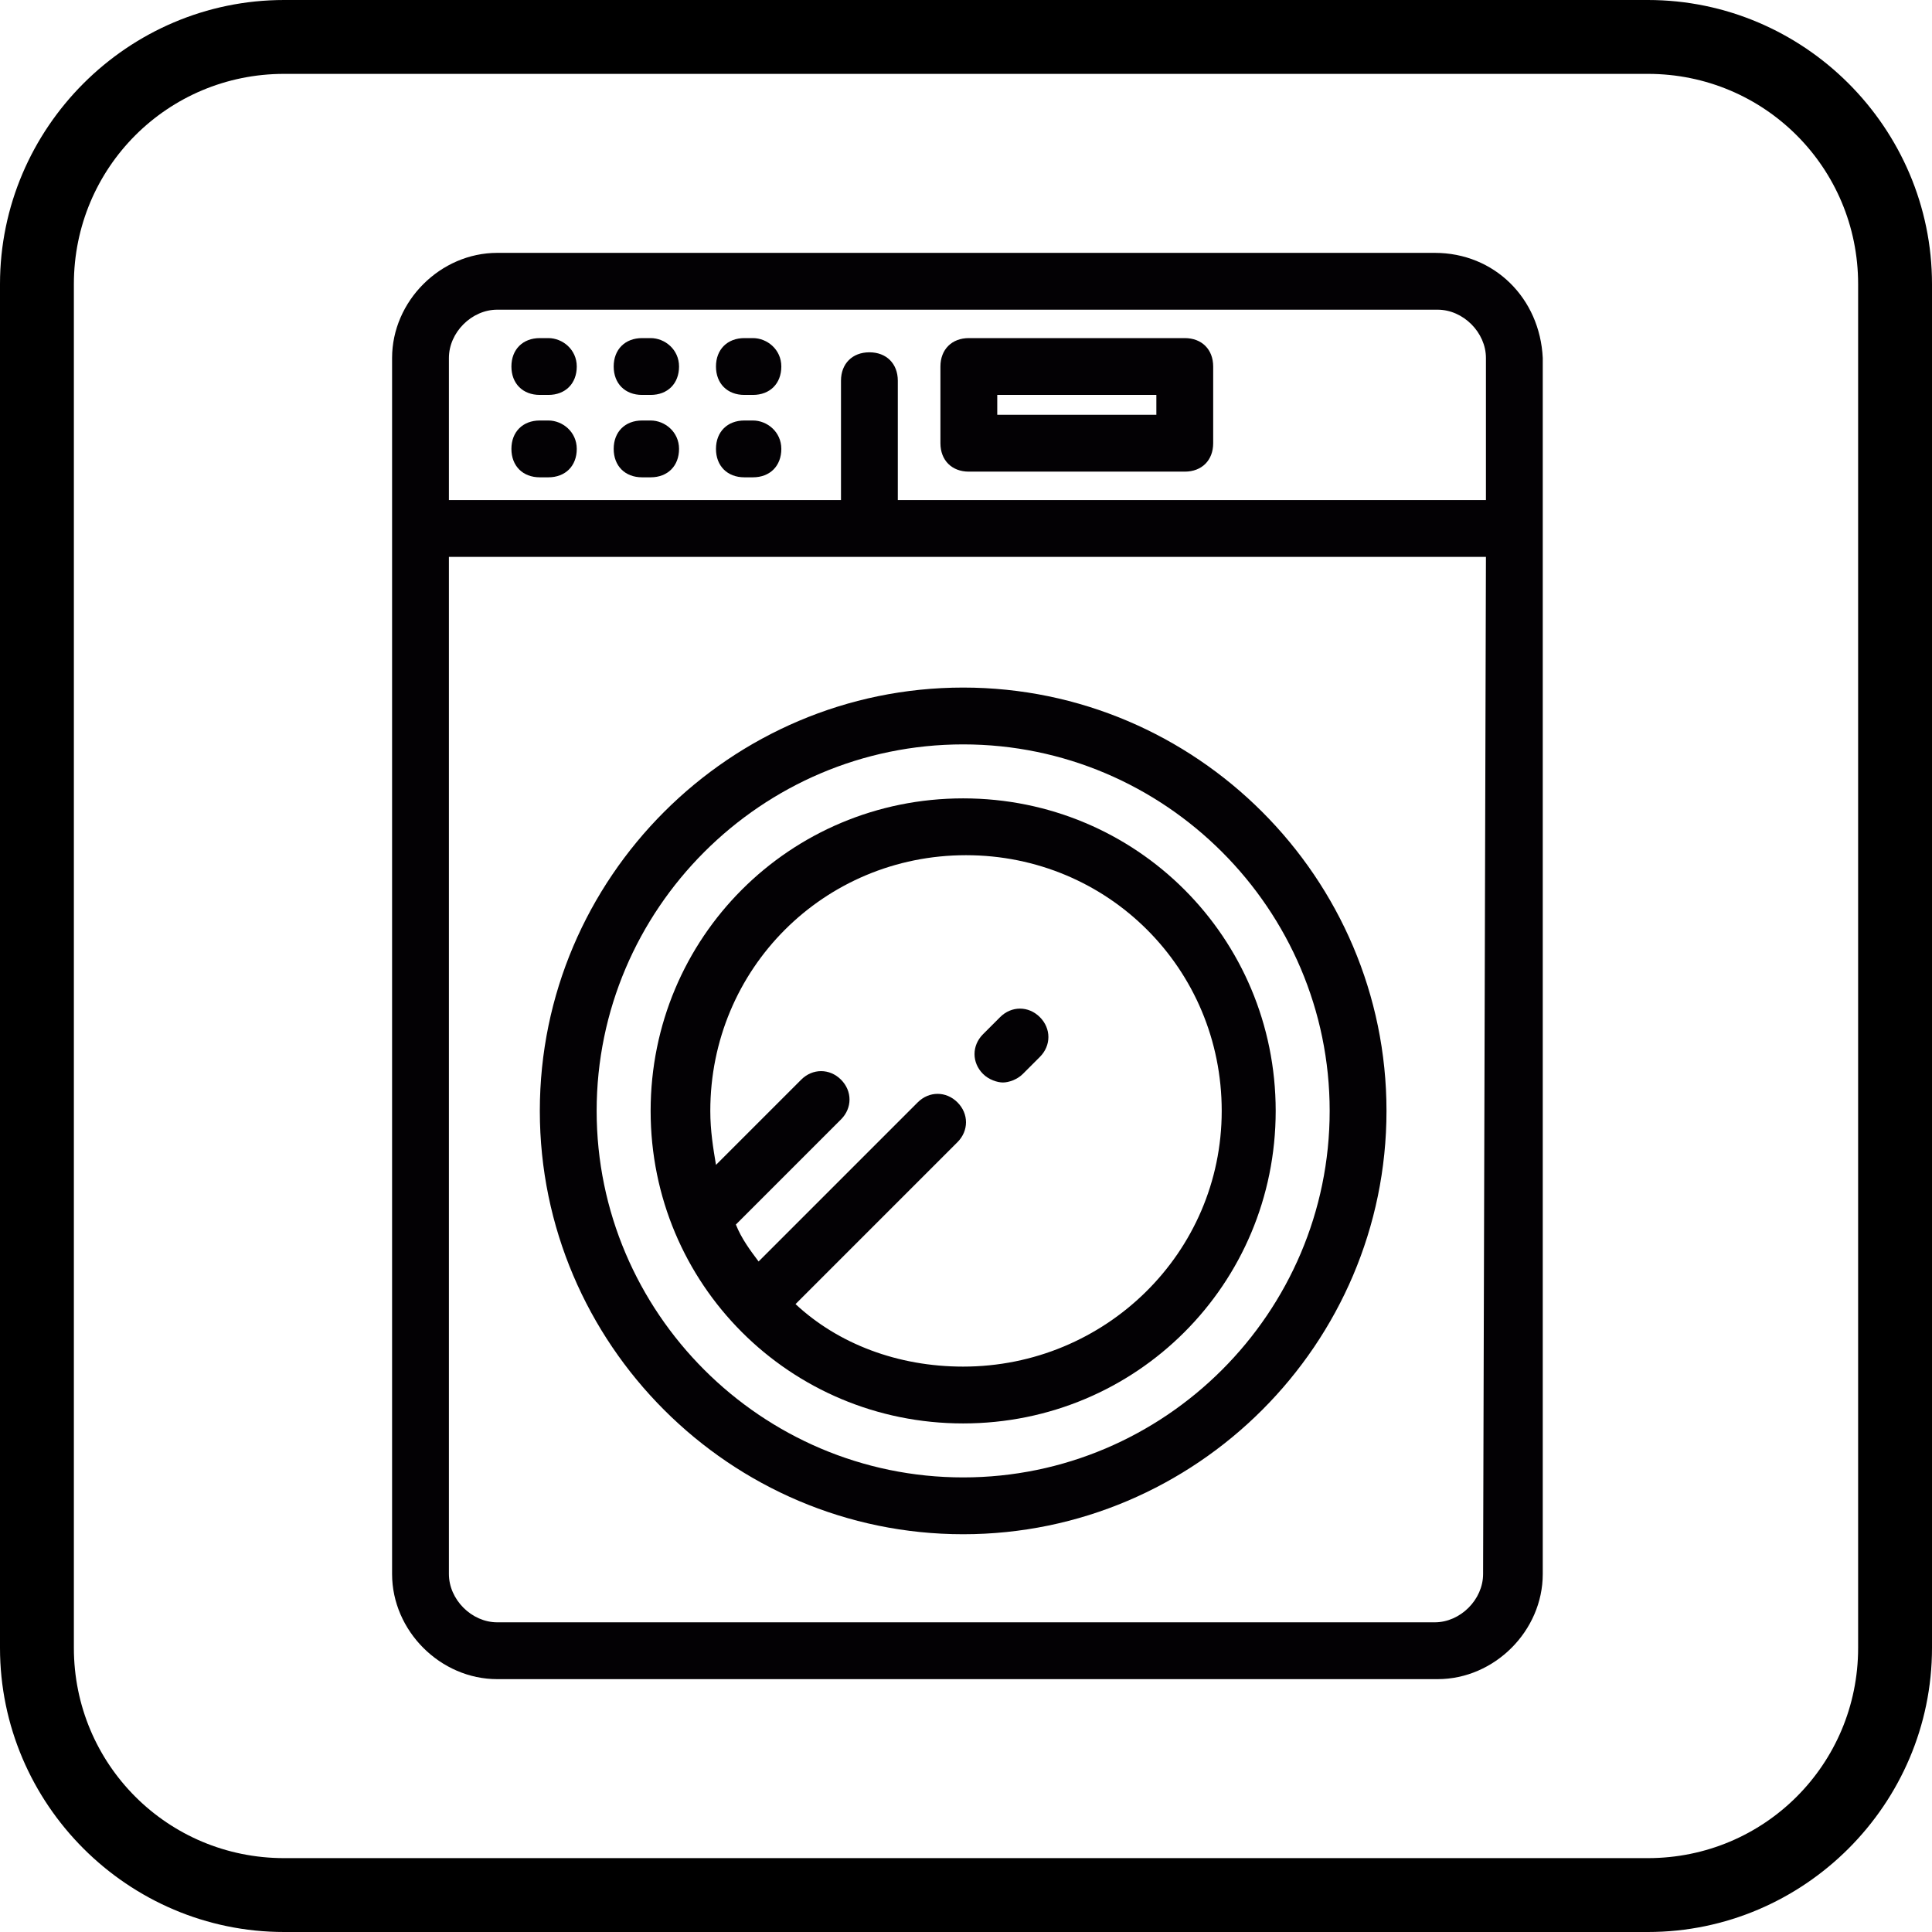
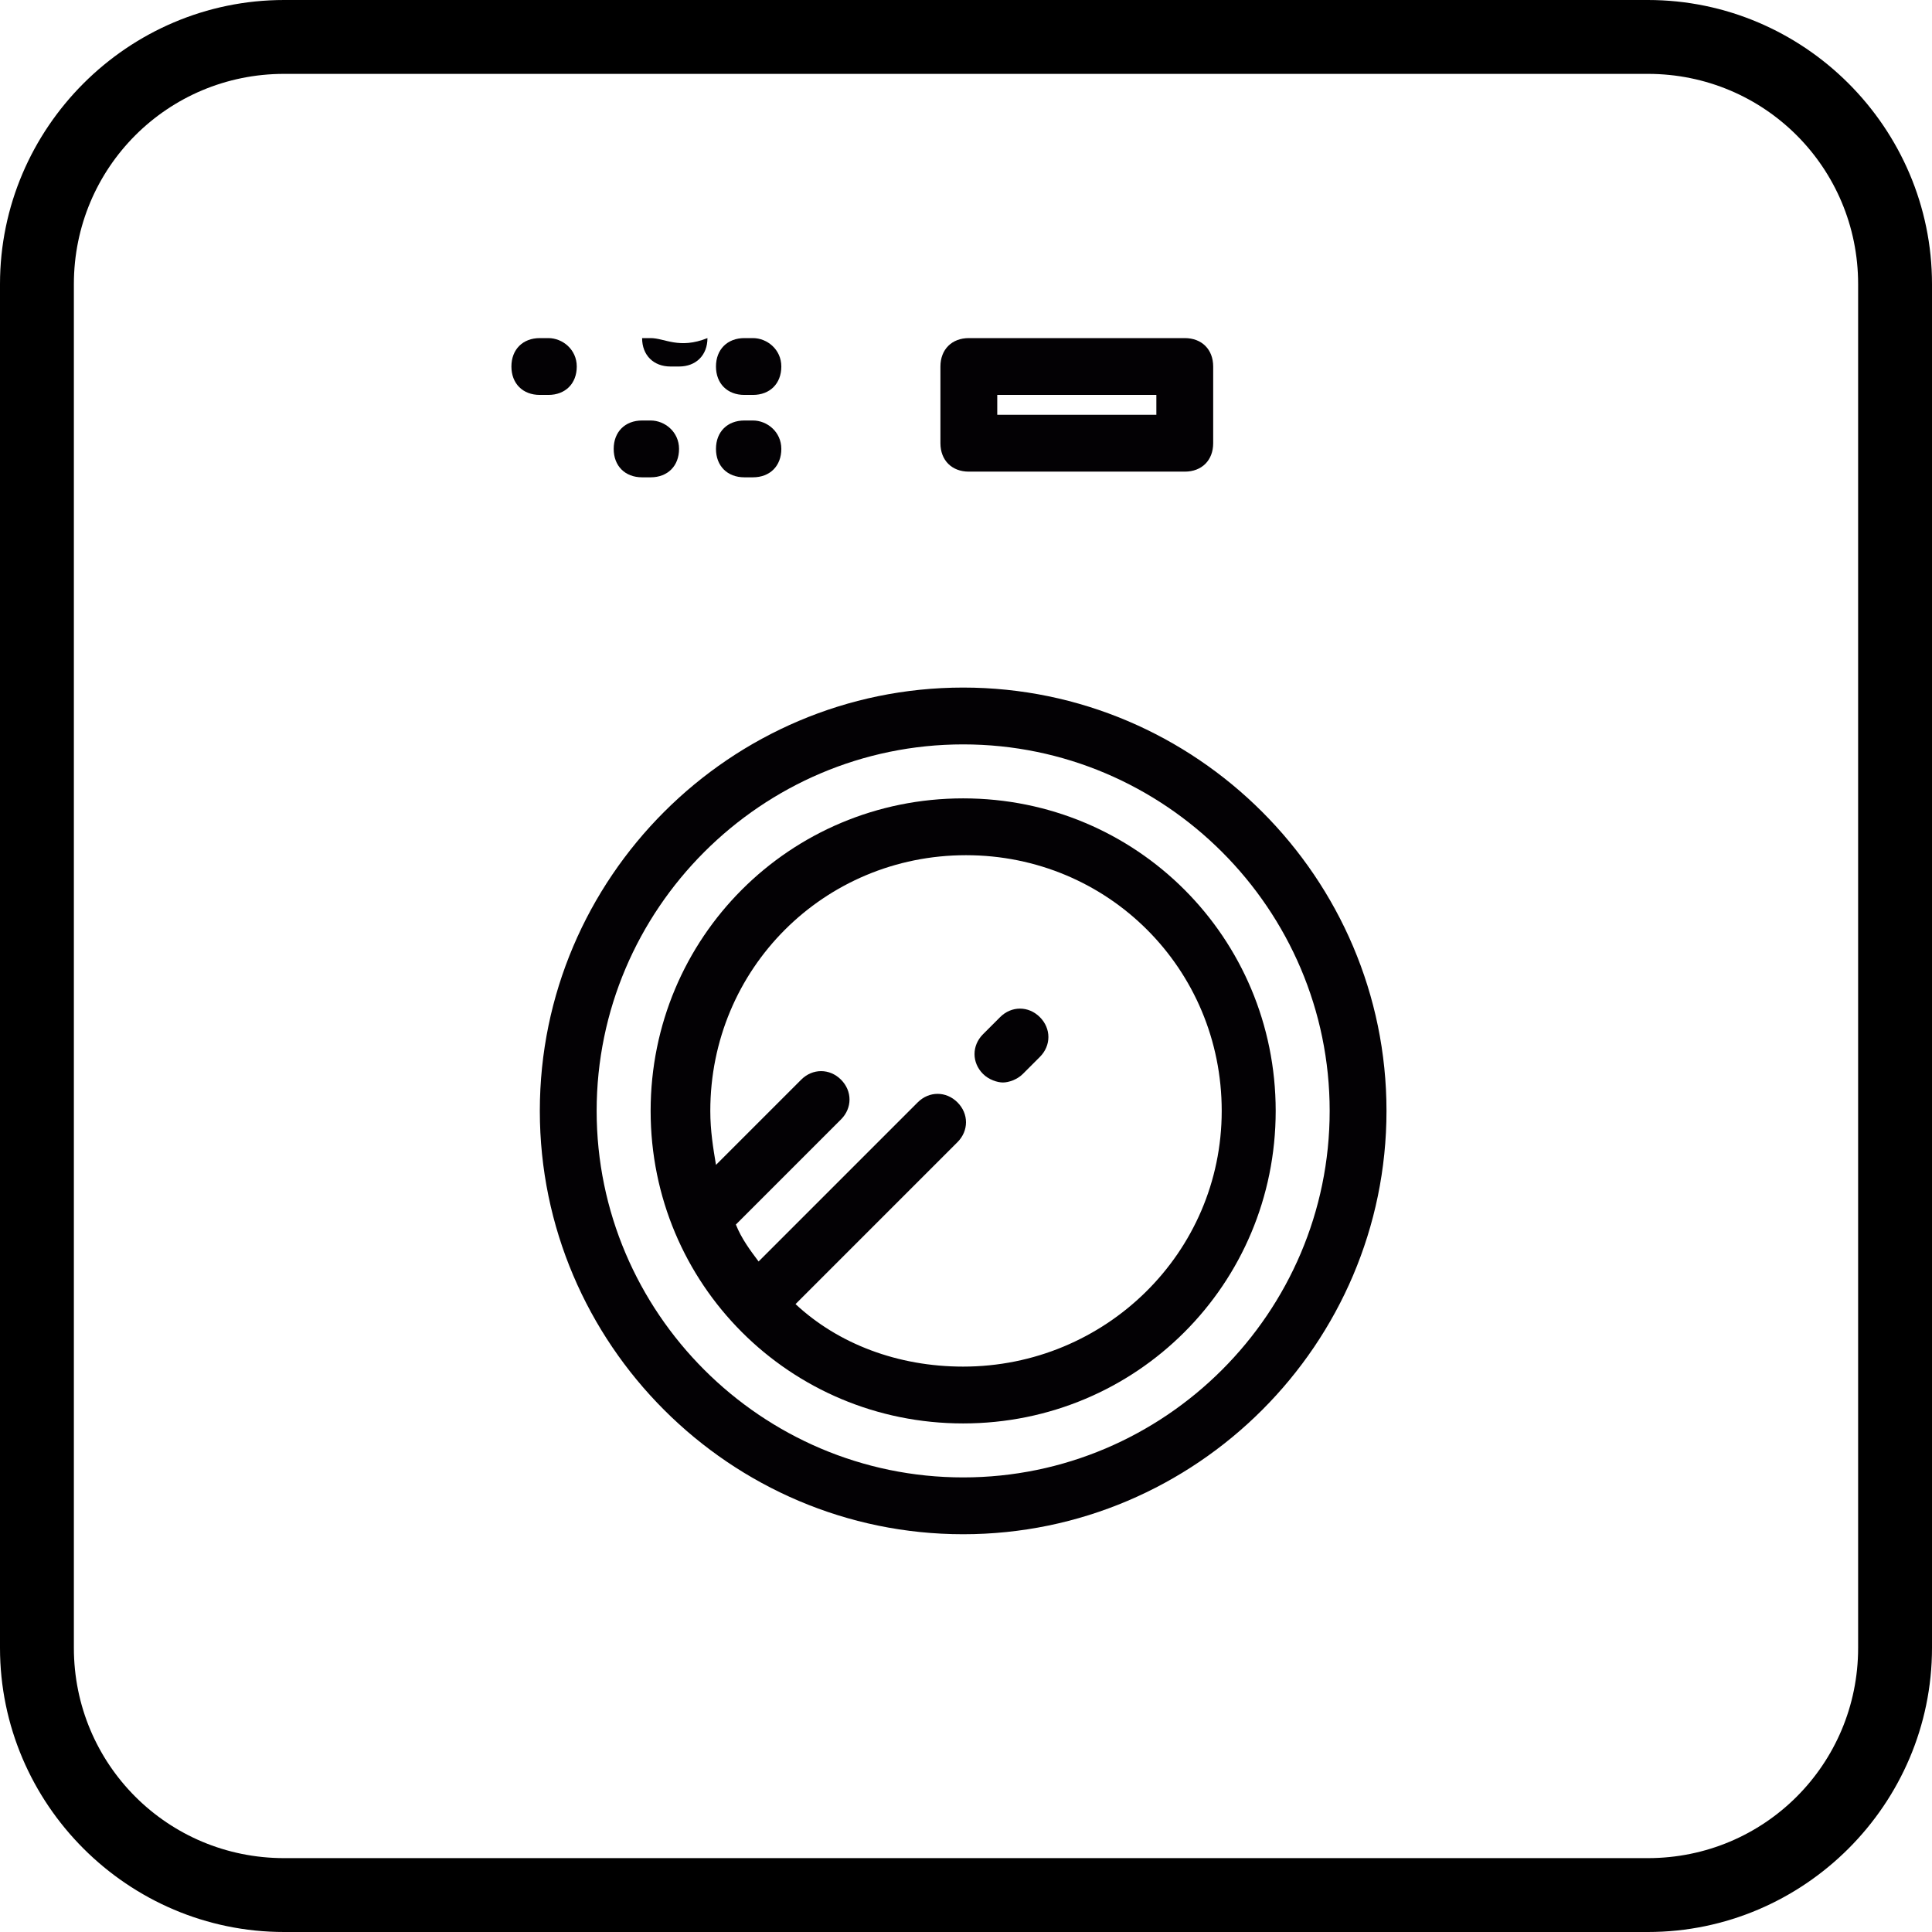
<svg xmlns="http://www.w3.org/2000/svg" version="1.1" id="Capa_1" x="0px" y="0px" viewBox="0 0 68 68" enable-background="new 0 0 68 68" xml:space="preserve">
  <g>
    <g>
      <g>
        <g>
-           <path fill="#030104" d="M50.5,8.9H17.5c-2,0-3.7,1.7-3.7,3.7v42.8c0,2,1.7,3.7,3.7,3.7h33.1c2,0,3.7-1.7,3.7-3.7V12.6      C54.2,10.5,52.6,8.9,50.5,8.9z M15.8,12.6c0-0.9,0.8-1.7,1.7-1.7h33.1c0.9,0,1.7,0.8,1.7,1.7v5H31.6v-4.2c0-0.6-0.4-1-1-1      c-0.6,0-1,0.4-1,1v4.2H15.8V12.6z M52.2,55.4c0,0.9-0.8,1.7-1.7,1.7H17.5c-0.9,0-1.7-0.8-1.7-1.7V19.6h36.5L52.2,55.4L52.2,55.4      z" />
-         </g>
+           </g>
      </g>
      <g>
        <g>
          <path fill="#030104" d="M33.9,24.2c-8.2,0-14.9,6.7-14.9,14.9S25.7,54,33.9,54s14.9-6.7,14.9-14.9S42.1,24.2,33.9,24.2z       M33.9,52C26.8,52,21,46.2,21,39.1s5.8-12.9,12.9-12.9S46.8,32,46.8,39.1S41,52,33.9,52z" />
        </g>
      </g>
      <g>
        <g>
          <path fill="#030104" d="M41.7,11.9h-7.6c-0.6,0-1,0.4-1,1v2.7c0,0.6,0.4,1,1,1h7.6c0.6,0,1-0.4,1-1v-2.7      C42.7,12.3,42.3,11.9,41.7,11.9z M40.7,14.6h-5.6v-0.7h5.6V14.6z" />
        </g>
      </g>
      <g>
        <g>
          <path fill="#030104" d="M19.3,11.9H19c-0.6,0-1,0.4-1,1c0,0.6,0.4,1,1,1h0.3c0.6,0,1-0.4,1-1C20.3,12.3,19.8,11.9,19.3,11.9z" />
        </g>
      </g>
      <g>
        <g>
-           <path fill="#030104" d="M22.9,11.9h-0.3c-0.6,0-1,0.4-1,1c0,0.6,0.4,1,1,1h0.3c0.6,0,1-0.4,1-1C23.9,12.3,23.4,11.9,22.9,11.9z" />
+           <path fill="#030104" d="M22.9,11.9h-0.3c0,0.6,0.4,1,1,1h0.3c0.6,0,1-0.4,1-1C23.9,12.3,23.4,11.9,22.9,11.9z" />
        </g>
      </g>
      <g>
        <g>
          <path fill="#030104" d="M26.5,11.9h-0.3c-0.6,0-1,0.4-1,1c0,0.6,0.4,1,1,1h0.3c0.6,0,1-0.4,1-1C27.5,12.3,27,11.9,26.5,11.9z" />
        </g>
      </g>
      <g>
        <g>
-           <path fill="#030104" d="M19.3,14.8H19c-0.6,0-1,0.4-1,1c0,0.6,0.4,1,1,1h0.3c0.6,0,1-0.4,1-1C20.3,15.2,19.8,14.8,19.3,14.8z" />
-         </g>
+           </g>
      </g>
      <g>
        <g>
          <path fill="#030104" d="M22.9,14.8h-0.3c-0.6,0-1,0.4-1,1c0,0.6,0.4,1,1,1h0.3c0.6,0,1-0.4,1-1C23.9,15.2,23.4,14.8,22.9,14.8z" />
        </g>
      </g>
      <g>
        <g>
          <path fill="#030104" d="M26.5,14.8h-0.3c-0.6,0-1,0.4-1,1c0,0.6,0.4,1,1,1h0.3c0.6,0,1-0.4,1-1C27.5,15.2,27,14.8,26.5,14.8z" />
        </g>
      </g>
      <g>
        <g>
          <path fill="#030104" d="M33.9,28.1c-6.1,0-11,4.9-11,11s4.9,11,11,11s11-4.9,11-11S40,28.1,33.9,28.1z M33.9,48.1      c-2.3,0-4.4-0.8-5.9-2.2l5.7-5.7c0.4-0.4,0.4-1,0-1.4c-0.4-0.4-1-0.4-1.4,0l-5.6,5.6c-0.3-0.4-0.6-0.8-0.8-1.3l3.7-3.7      c0.4-0.4,0.4-1,0-1.4c-0.4-0.4-1-0.4-1.4,0l-3,3c-0.1-0.6-0.2-1.2-0.2-1.9c0-5,4-9,9-9s9,4,9,9S38.9,48.1,33.9,48.1z" />
        </g>
      </g>
      <g>
        <g>
          <path fill="#030104" d="M36.6,35.8c-0.4-0.4-1-0.4-1.4,0l-0.6,0.6c-0.4,0.4-0.4,1,0,1.4c0.2,0.2,0.5,0.3,0.7,0.3      s0.5-0.1,0.7-0.3l0.6-0.6C37,36.8,37,36.2,36.6,35.8z" />
        </g>
      </g>
    </g>
    <path d="M58,68H10C4.5,68,0,63.5,0,58V10C0,4.5,4.5,0,10,0H58c5.5,0,10,4.5,10,10V58C68,63.5,63.5,68,58,68z M10,2.6   c-4.1,0-7.4,3.3-7.4,7.4V58c0,4.1,3.3,7.4,7.4,7.4H58c4.1,0,7.4-3.3,7.4-7.4V10c0-4.1-3.3-7.4-7.4-7.4H10z" />
  </g>
</svg>